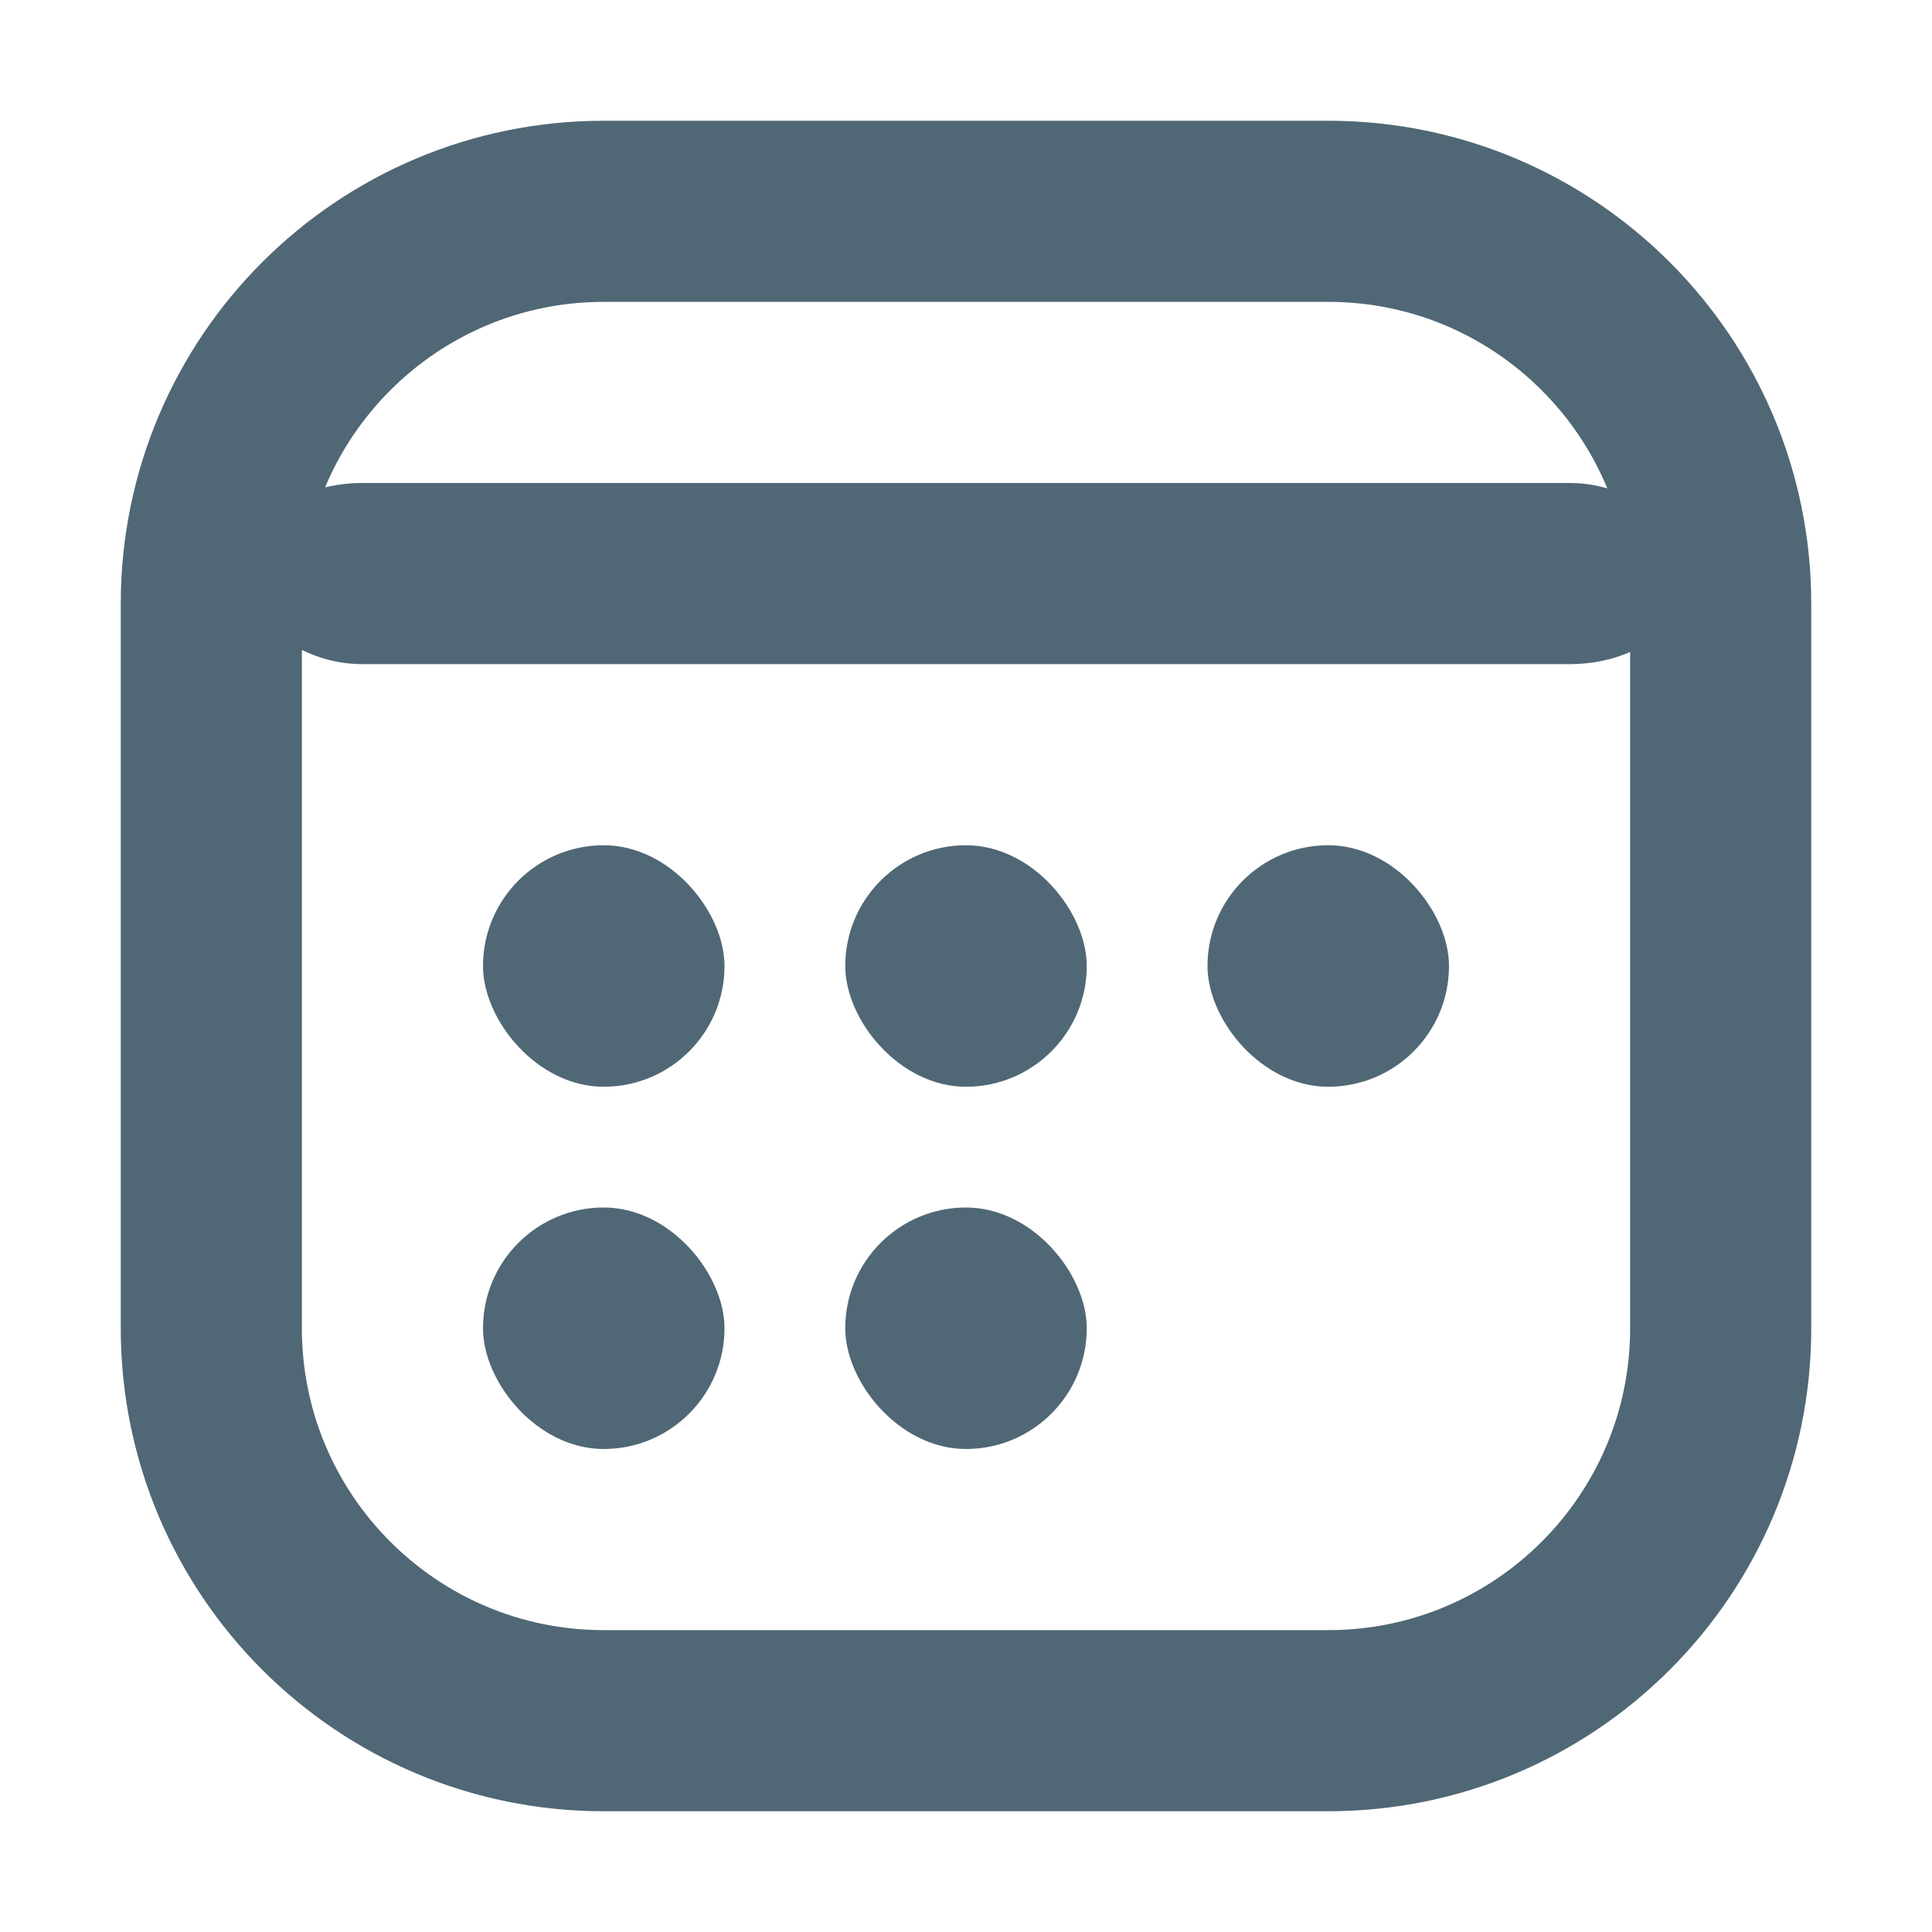
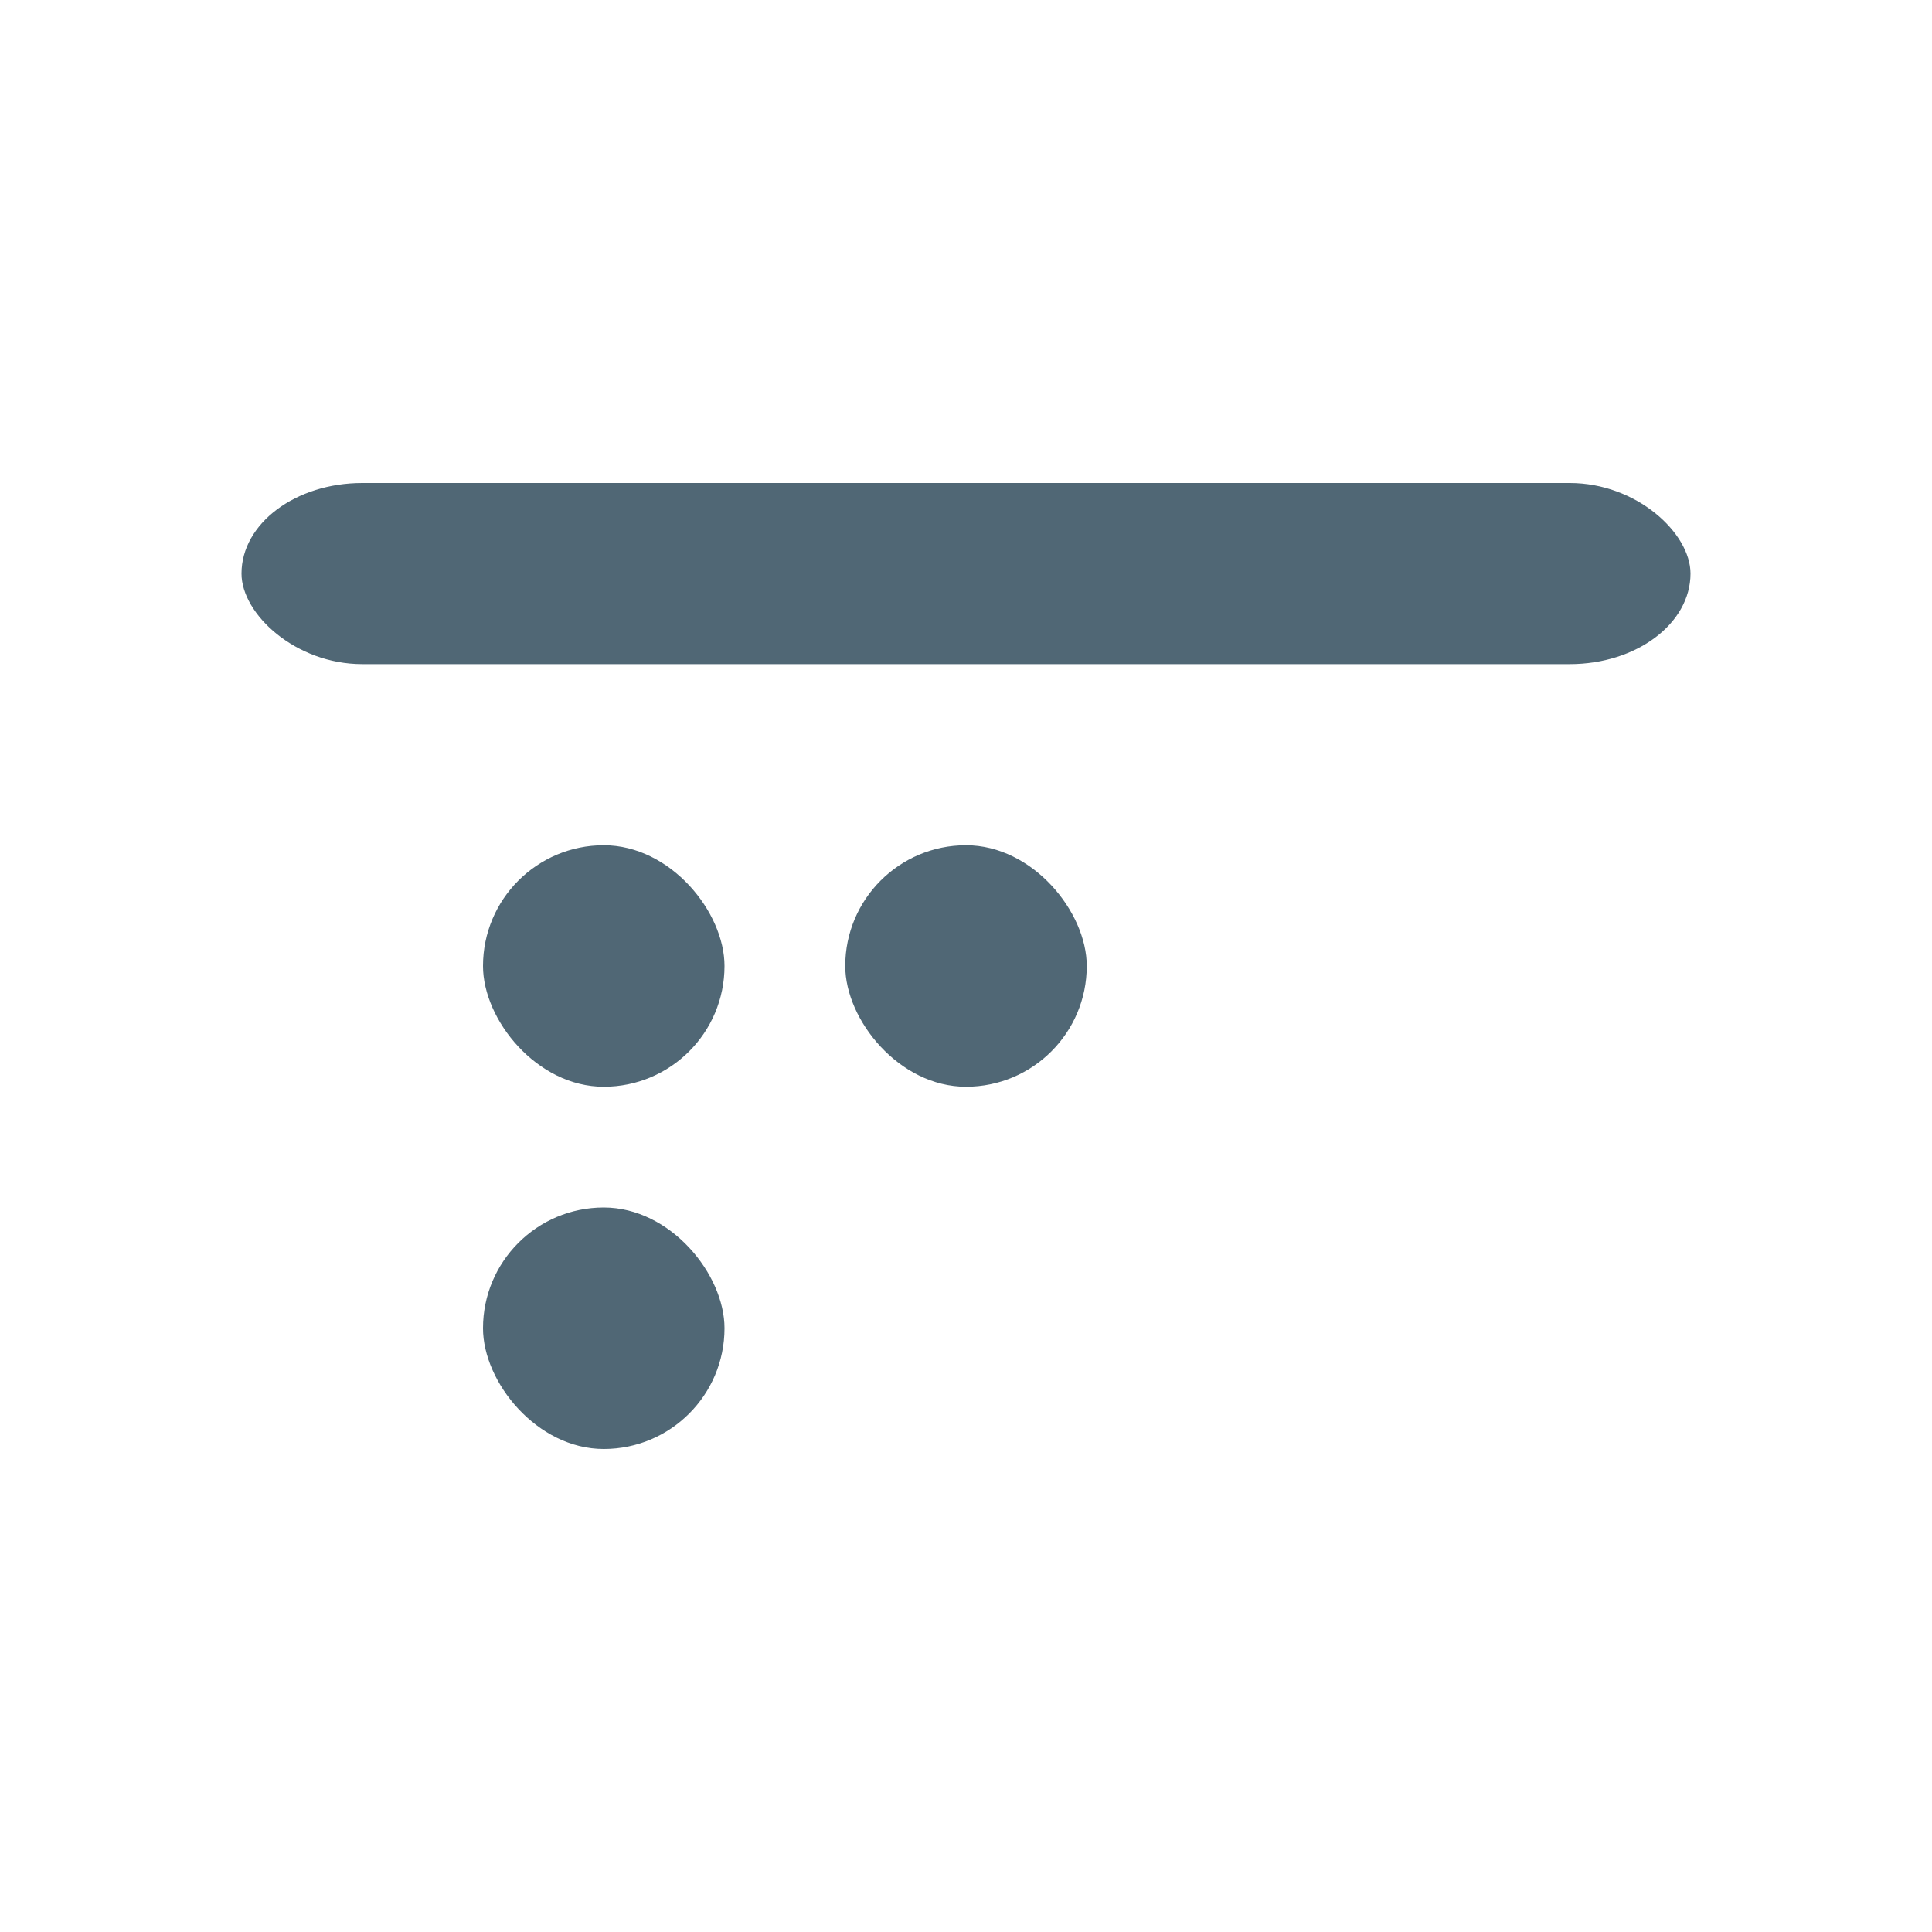
<svg xmlns="http://www.w3.org/2000/svg" width="16" height="16" viewBox="0 0 16 16" fill="none">
-   <path d="M1.75 5C1.75 3.205 3.205 1.75 5 1.75H11C12.795 1.75 14.25 3.205 14.25 5V11C14.25 12.795 12.795 14.25 11 14.25H5C3.205 14.25 1.75 12.795 1.75 11V5Z" stroke="#506775" stroke-width="1.5" />
  <rect x="2" y="4" width="12" height="1.5" rx="1" fill="#506775" />
  <rect x="4" y="7" width="2" height="2" rx="1" fill="#506775" />
  <rect x="4" y="10" width="2" height="2" rx="1" fill="#506775" />
  <rect x="7" y="7" width="2" height="2" rx="1" fill="#506775" />
-   <rect x="7" y="10" width="2" height="2" rx="1" fill="#506775" />
-   <rect x="10" y="7" width="2" height="2" rx="1" fill="#506775" />
</svg>